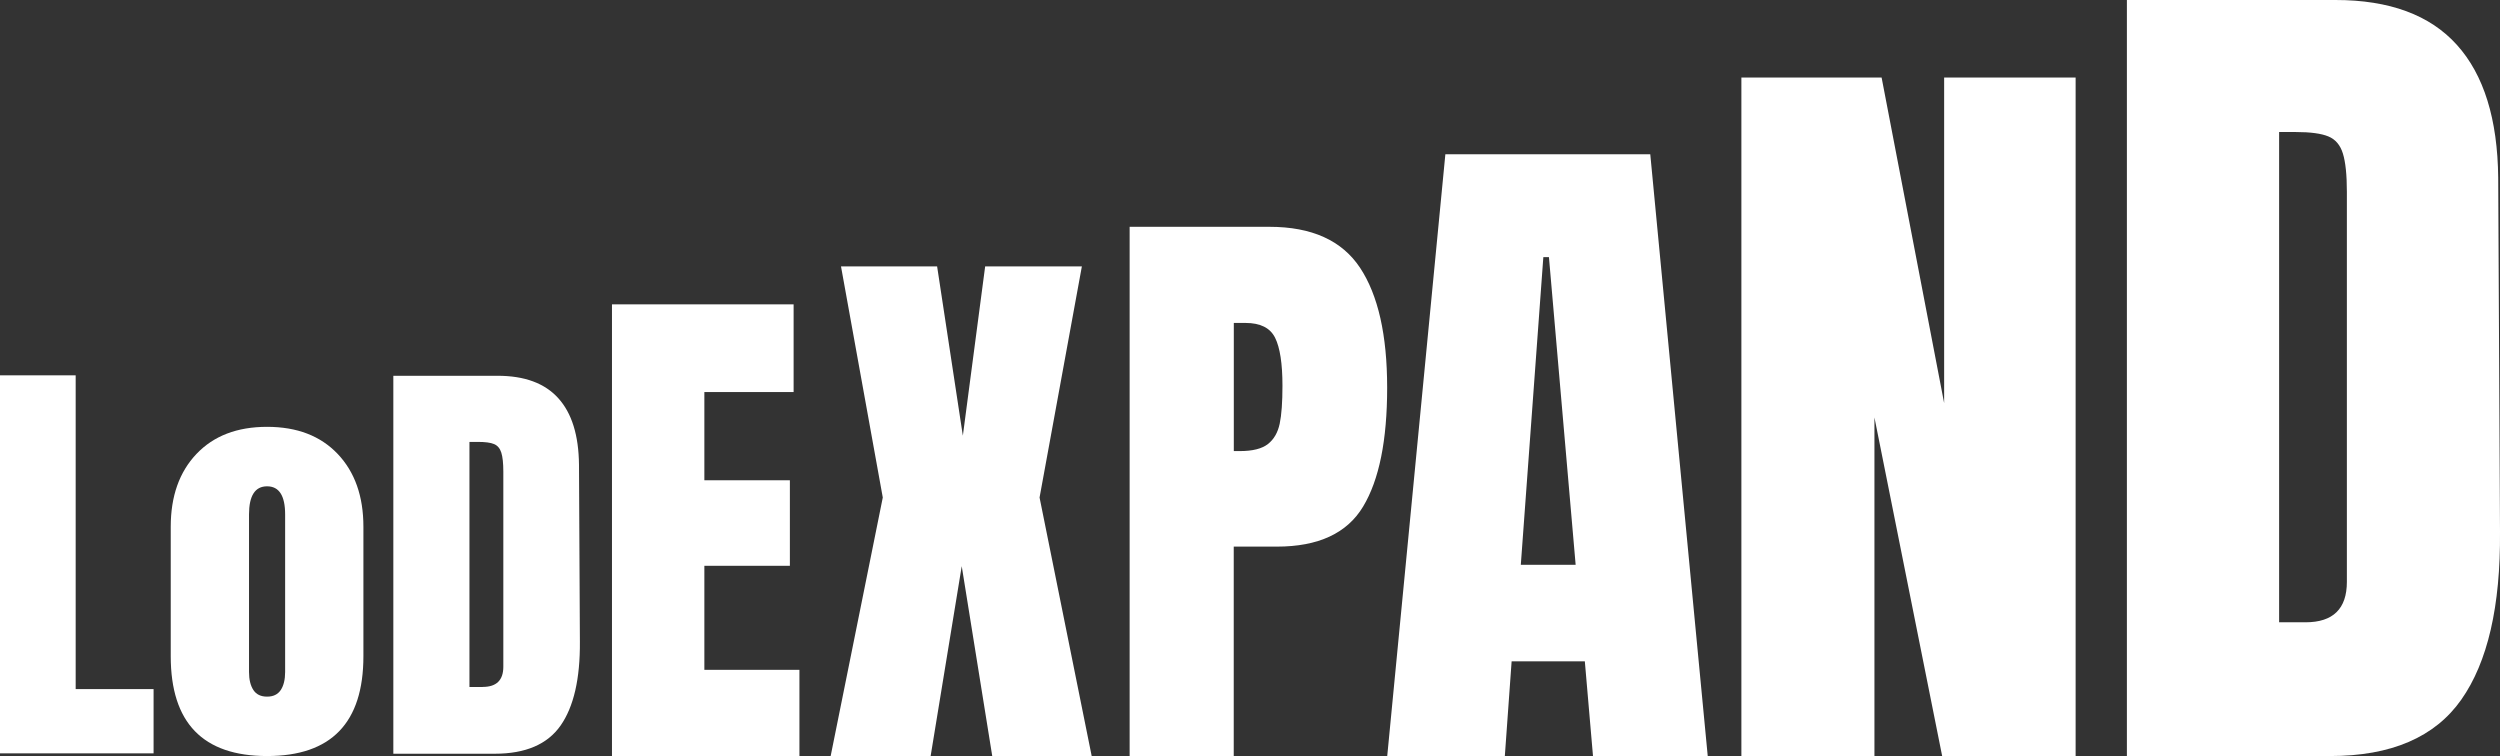
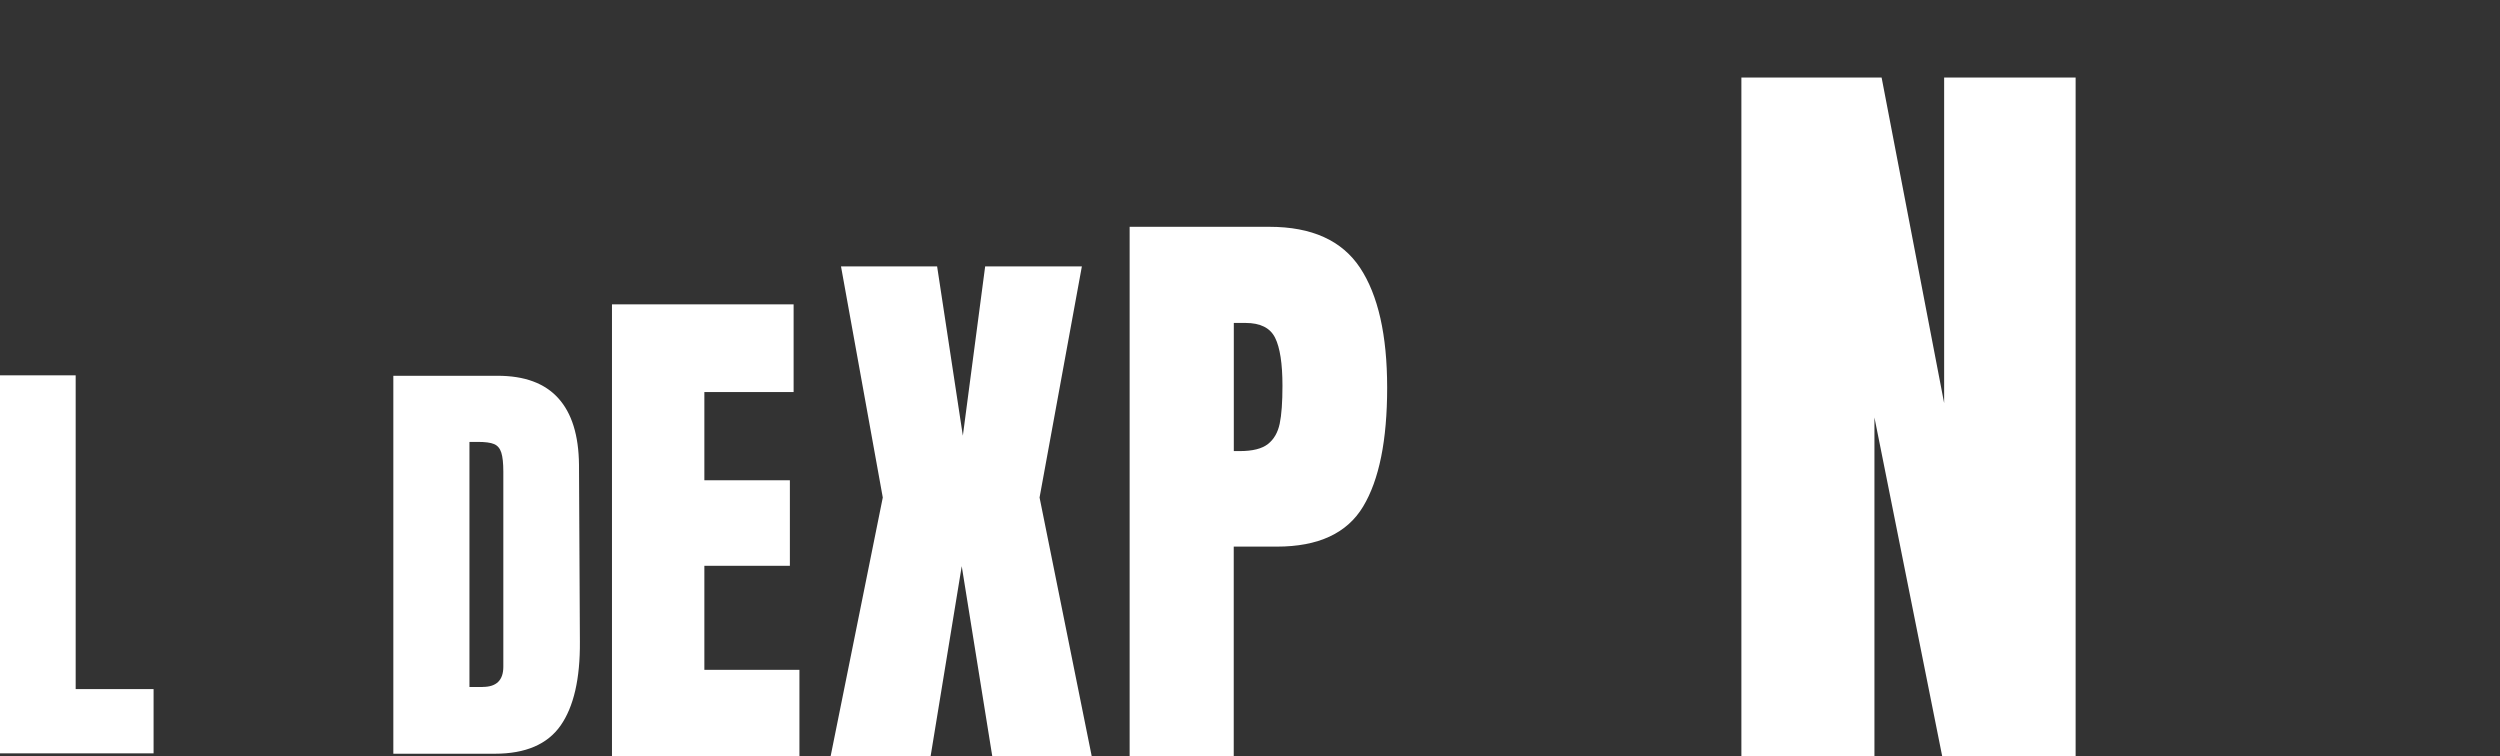
<svg xmlns="http://www.w3.org/2000/svg" width="6458" height="1953" viewBox="0 0 6458 1953" fill="none">
  <rect x="0" y="0" width="6458" height="1953" fill="#333333" stroke="none" />
  <g clip-path="url(#clip0_6_2)">
    <path d="M0 1946.25V969.56H195.463V1780.06H396.71V1946.06H0V1946.25Z" fill="white" />
-     <path d="M441.045 1695.04V1360.74C441.045 1281.89 463.213 1219.23 507.549 1172.57C551.885 1125.91 612.606 1102.59 689.905 1102.59C767.203 1102.59 827.924 1125.91 872.26 1172.57C916.596 1219.23 938.764 1281.89 938.764 1360.74V1695.04C938.764 1867.01 855.875 1953 689.905 1953C523.934 1953 441.045 1867.01 441.045 1695.04V1695.04ZM725.18 1782.57C732.698 1771.2 736.554 1755.77 736.554 1735.91V1328.93C736.554 1280.34 720.94 1256.24 689.905 1256.24C658.869 1256.24 643.256 1280.54 643.256 1328.93V1735.91C643.256 1755.58 647.111 1771.2 654.629 1782.57C662.146 1793.95 673.905 1799.54 689.905 1799.54C705.904 1799.54 717.47 1793.95 725.18 1782.57Z" fill="white" />
    <path d="M1016.06 970.716H1285.35C1355.14 970.716 1407.37 989.996 1442.26 1028.75C1477.16 1067.31 1494.89 1124.57 1495.66 1200.33L1497.97 1657.25C1498.74 1753.46 1481.97 1825.95 1448.05 1874.34C1414.12 1922.73 1357.45 1947.02 1278.61 1947.02H1016.06V970.716V970.716ZM1246.8 1774.47C1282.46 1774.47 1300.2 1757.12 1300.2 1722.23V1218.65C1300.2 1196.67 1298.46 1180.28 1294.99 1169.29C1291.52 1158.3 1285.35 1150.98 1276.29 1147.12C1267.23 1143.27 1253.16 1141.53 1234.27 1141.53H1212.68V1774.67H1246.8V1774.47Z" fill="white" />
    <path d="M1580.86 1958.01V786.212H2050.05V1012.74H1819.51V1240.63H2040.41V1461.57H1819.51V1730.32H2065.09V1958.21H1580.86V1958.01Z" fill="white" />
    <path d="M2144.51 1959.17L2280.41 1285.16L2172.46 688.081H2420.74L2487.24 1125.53L2544.88 688.081H2794.7L2685.4 1285.16L2821.3 1959.17H2564.16L2484.35 1462.53L2403 1959.17H2144.31H2144.51Z" fill="white" />
    <path d="M2918.07 585.9H3279.31C3388.61 585.9 3466.49 621.181 3513.33 691.744C3559.98 762.306 3583.3 865.451 3583.3 1001.37C3583.3 1137.29 3562.68 1239.66 3521.23 1308.49C3479.79 1377.51 3405.57 1412.02 3298.4 1412.02H3186.98V1953.19H2918.07V585.9ZM3202.98 1165.24C3235.94 1165.24 3260.04 1159.08 3275.46 1146.93C3290.88 1134.78 3300.9 1117.24 3305.72 1094.49C3310.54 1071.74 3312.85 1038.97 3312.85 996.55C3312.85 939.291 3306.49 897.84 3293.77 872.391C3281.05 846.943 3255.6 834.218 3217.43 834.218H3187.17V1165.24H3203.17H3202.98Z" fill="white" />
-     <path d="M3582.72 1961.1L3733.66 398.504H4262.99L4412.19 1961.1H4115.72L4093.93 1708.34H3904.83L3886.71 1961.1H3582.92H3582.72ZM3928.35 1459.06H4070.22L4001.22 664.174H3986.76L3928.54 1459.06H3928.35Z" fill="white" />
    <path d="M4498.35 1958.21V200.312H4860.56L5022.1 1041.28V200.312H5361.75V1958.21H5018.05L4842.05 1078.29V1958.21H4498.35V1958.21Z" fill="white" />
-     <path d="M5494.18 0H6032.95C6172.32 0 6276.99 38.559 6346.58 115.869C6416.36 193.179 6451.83 307.699 6453.37 459.235L6458 1373.27C6459.54 1565.87 6426.19 1710.47 6357.95 1807.44C6289.72 1904.42 6176.76 1953 6019.27 1953H5494.18V0ZM5955.66 1607.51C6026.79 1607.51 6062.45 1572.62 6062.45 1503.02V495.673C6062.45 451.716 6058.98 418.748 6052.23 396.769C6045.48 374.791 6032.95 359.946 6014.64 352.427C5996.52 344.908 5968.38 341.052 5930.6 341.052H5887.42V1607.51H5955.66V1607.51Z" fill="white" />
  </g>
  <defs>
    <clipPath id="clip0_6_2">
      <rect width="6458" height="1953" fill="white" />
    </clipPath>
  </defs>
</svg>